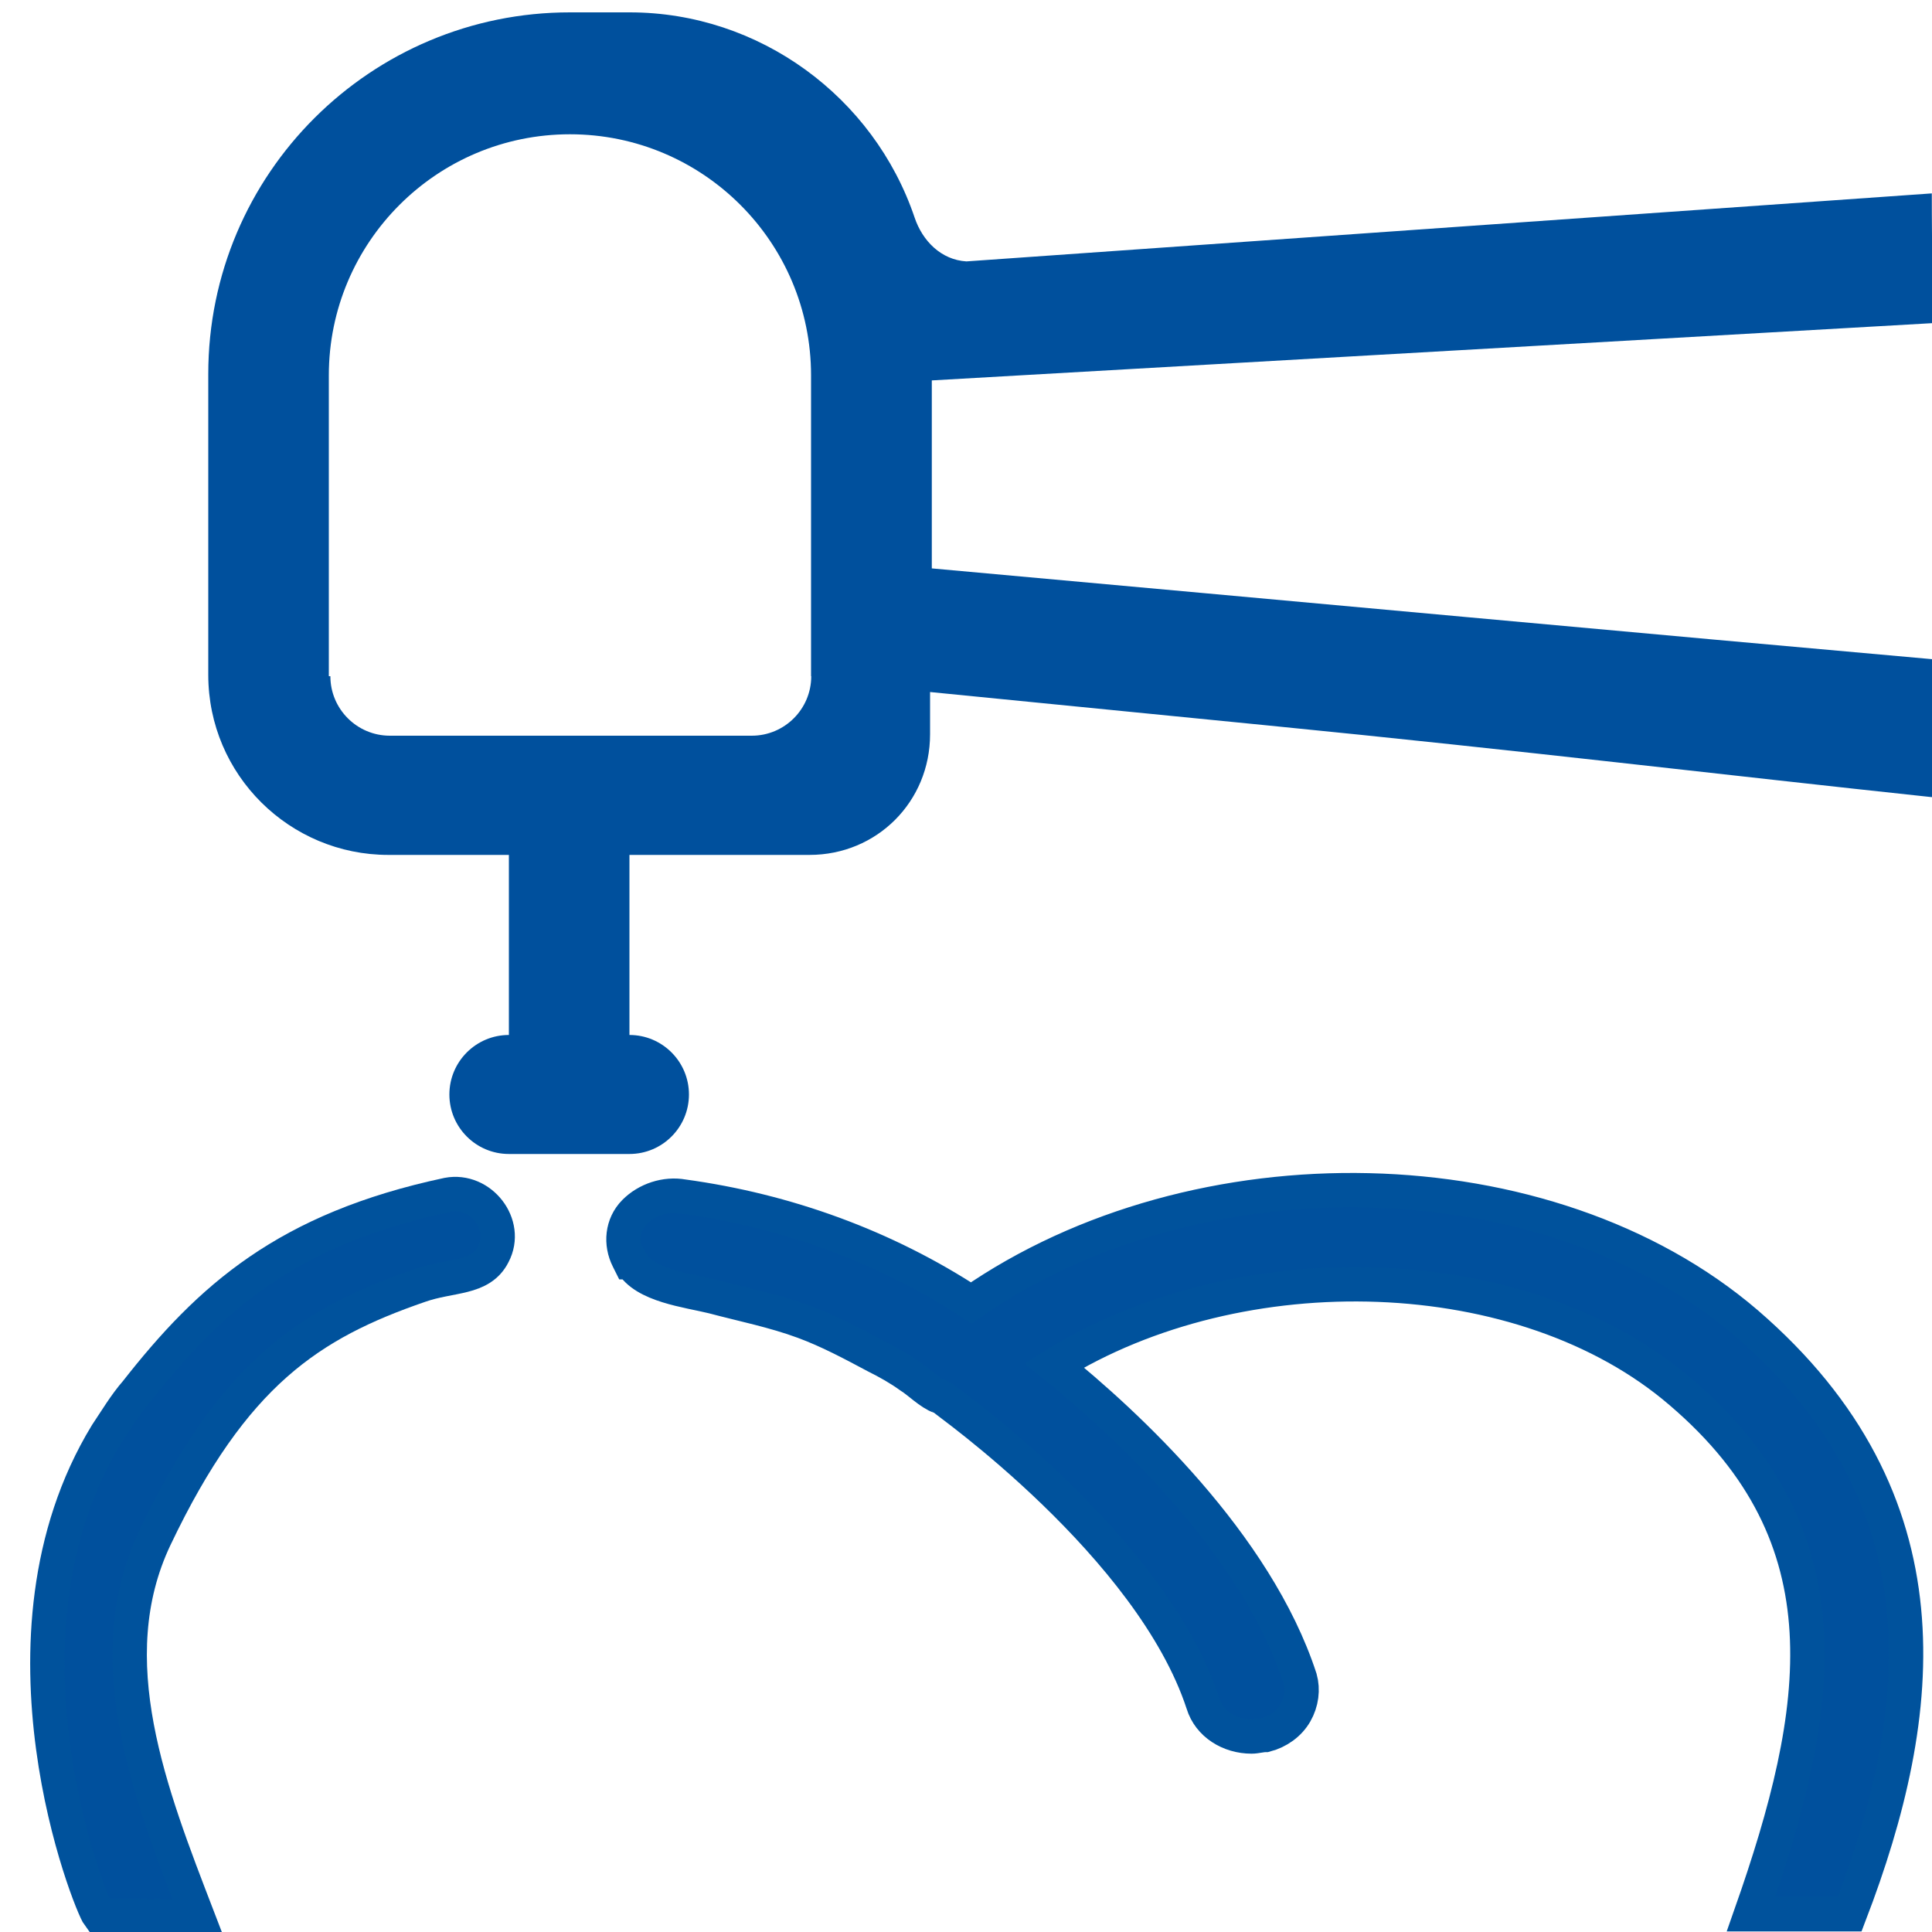
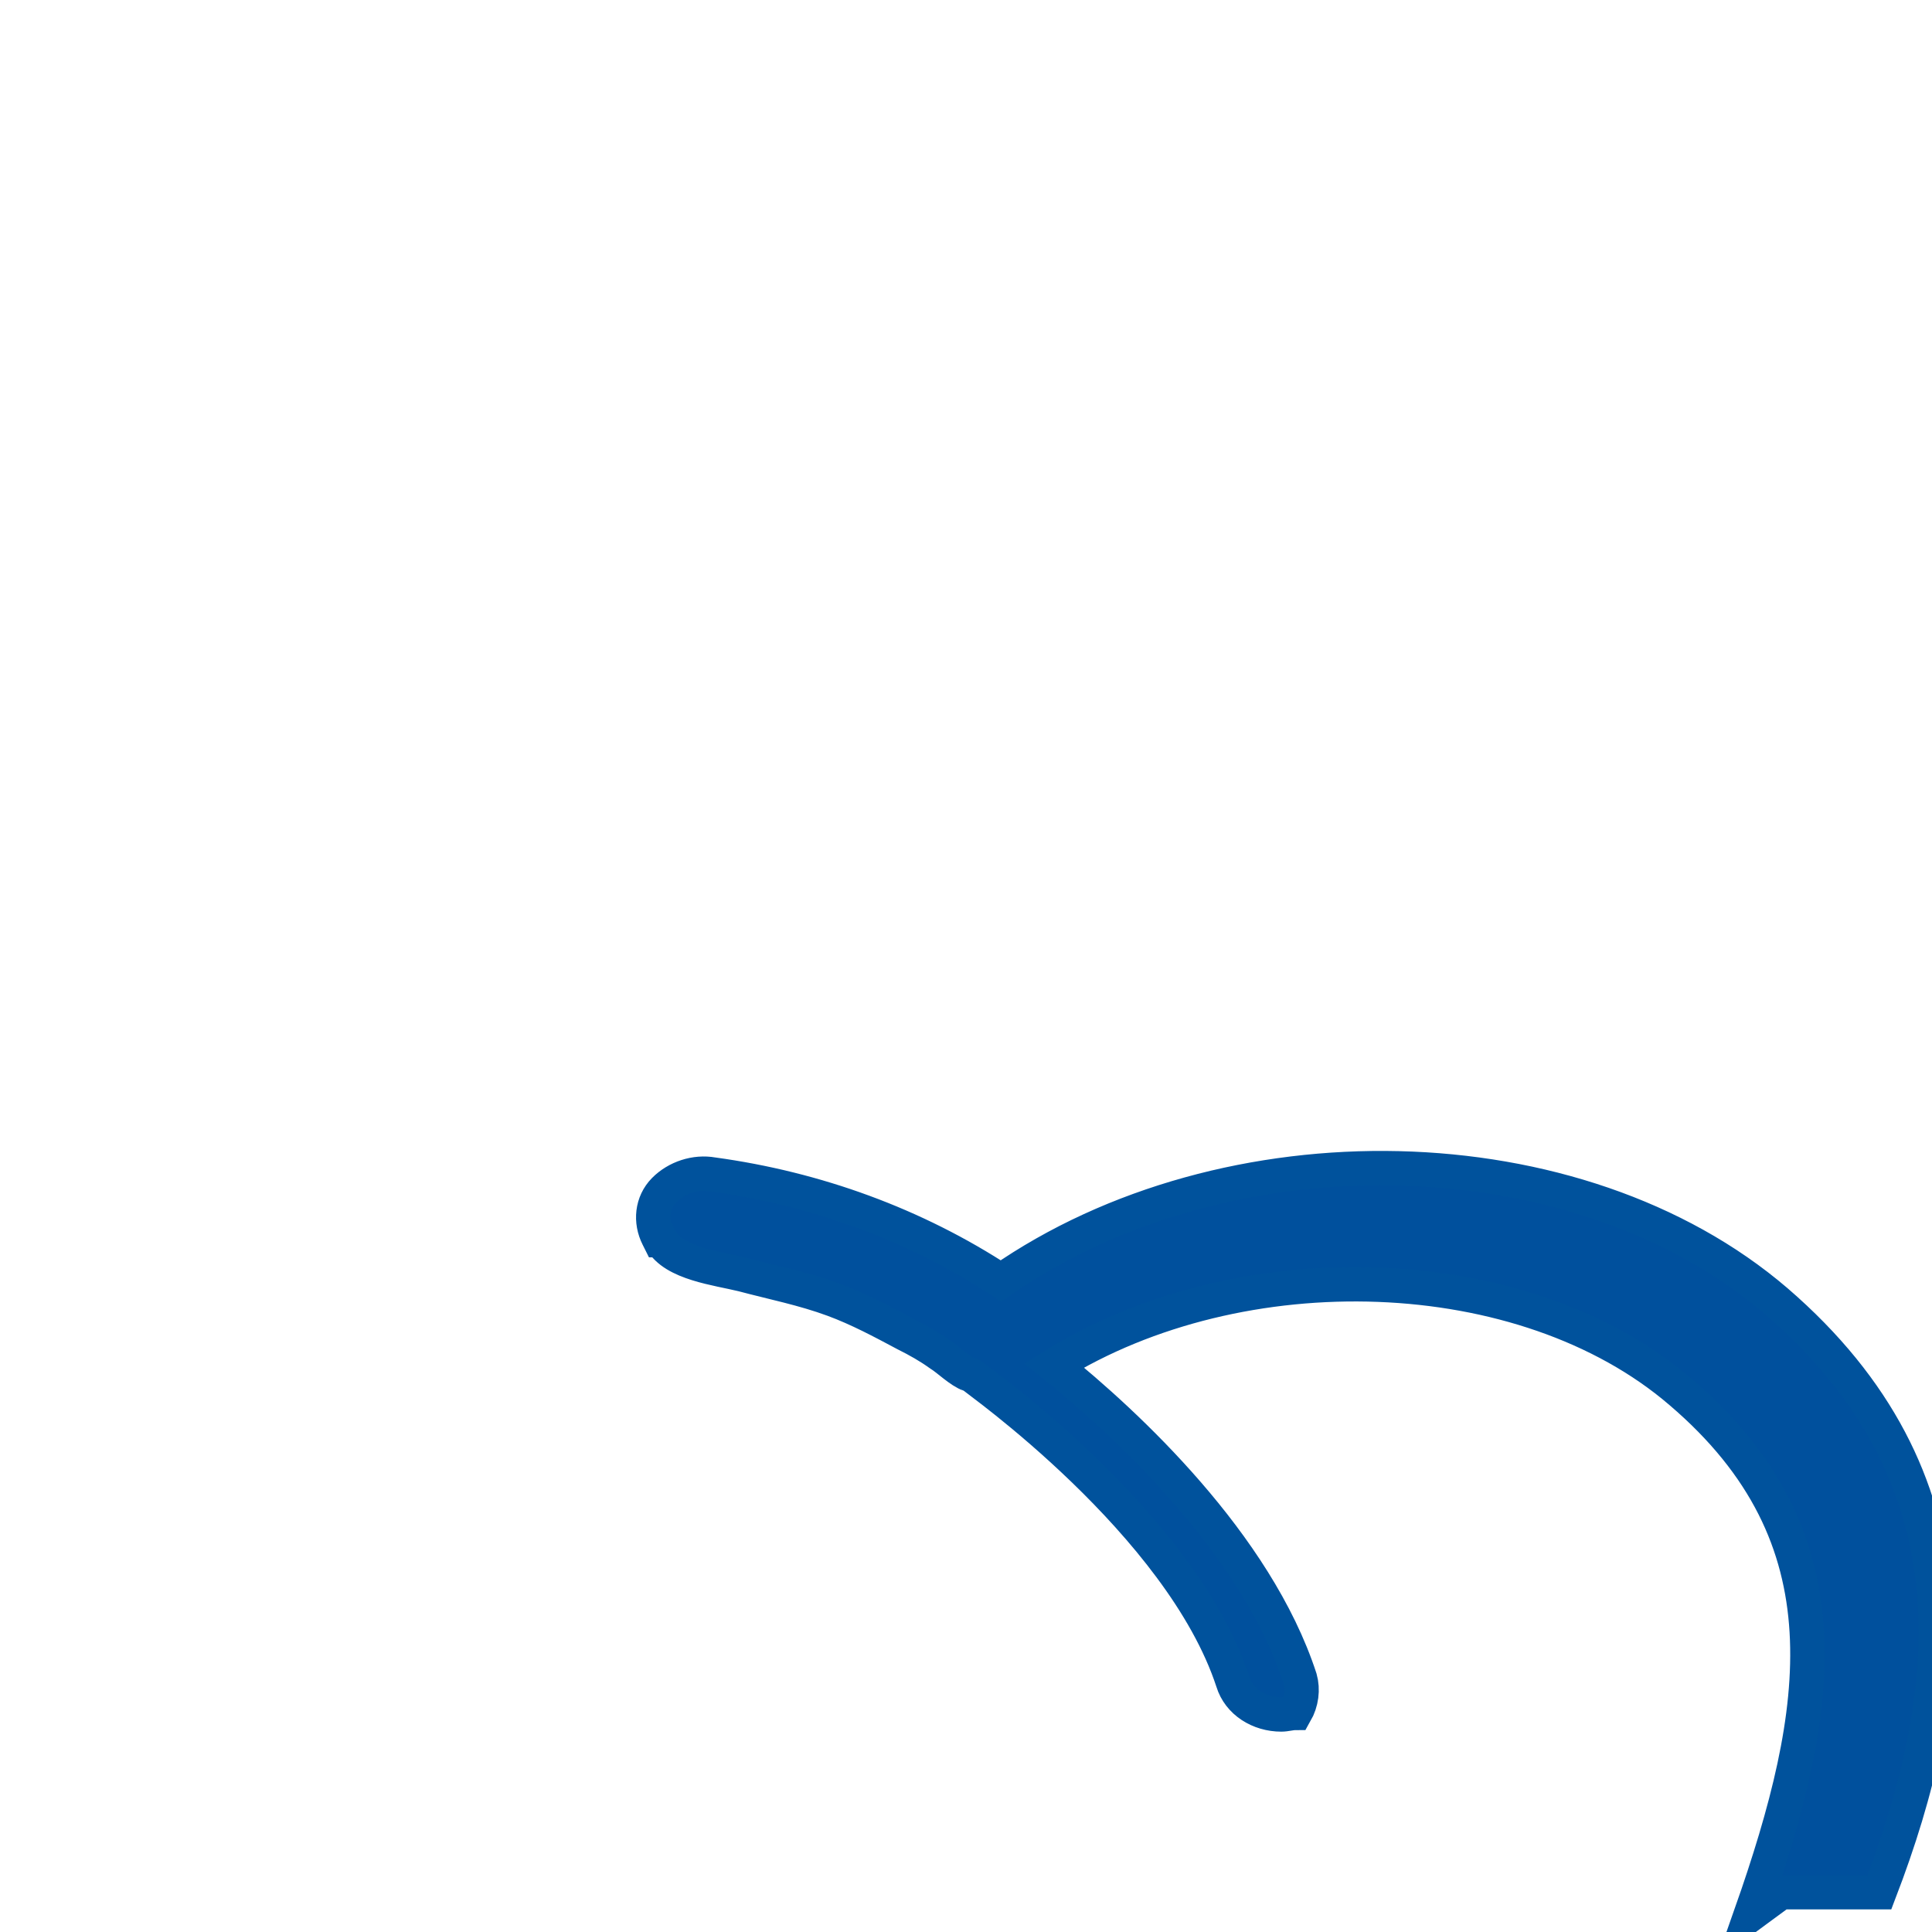
<svg xmlns="http://www.w3.org/2000/svg" id="Layer_1" version="1.1" viewBox="0 0 100 100">
  <defs>
    <style>
      .st0 {
        stroke: #00529c;
        stroke-miterlimit: 10;
        stroke-width: 1.78px;
      }

      .st0, .st1 {
        fill: #00509d;
      }
    </style>
  </defs>
-   <path class="st0" d="M5.12,99.16c-.43-.57-6.02-14.39.39-24.92.49-.73.97-1.54,1.54-2.19,3.81-4.86,7.78-8.43,16.13-10.21,1.7-.32,3.16,1.54,2.35,3.08-.65,1.3-2.19,1.05-3.81,1.62-5.67,1.95-9.65,4.54-13.7,13.05-3,6.32-.23,13.29,2.2,19.61l-5.1-.04Z" />
-   <path class="st0" d="M90.63,99.08c3.71-10.56,5.2-19.49-3.64-27.03-8.11-6.97-22.78-7.38-32.43-1.38,3.73,3,10.46,9.24,12.73,16.21.16.57.08,1.22-.24,1.78s-.89.97-1.54,1.14c-.24,0-.49.08-.73.08-1.14,0-2.19-.65-2.51-1.7-2.68-8.19-13.38-15.73-13.46-15.81,0,0-.08-.08-.16-.08-.49-.16-1.14-.81-1.54-1.05-.57-.41-1.14-.73-1.78-1.05-1.22-.65-2.43-1.3-3.73-1.78-1.54-.57-3.16-.89-4.7-1.3-1.3-.32-3.57-.57-4.22-1.78h-.08l-.08-.16c-.41-.81-.32-1.78.32-2.43s1.62-.97,2.51-.81c5.35.73,10.46,2.59,14.92,5.51,11.67-8.11,29.83-7.78,40.13,1.05,10.62,9.16,9.33,20.18,5.34,30.59h-5.1Z" />
-   <path class="st1" d="M41.99,35c0,1.7-1.38,3.08-3.08,3.08h-18.73c-1.7,0-3.08-1.38-3.08-3.08h-.08v-15.57c0-6.89,5.59-12.48,12.48-12.48s12.48,5.59,12.48,12.48v15.57ZM48.15,35.82c5.86.58,11.72,1.16,17.58,1.74,13.05,1.29,23.56,2.56,34.26,3.7.14.02.28-7.12.14-7.13-14.41-1.28-32.56-2.96-51.9-4.71v-9.73l51.9-2.97c-.14,0-.14-6.71-.14-6.71l-49.97,3.52c-1.3-.08-2.27-1.05-2.68-2.27-2.11-6.24-8.03-10.62-14.75-10.62h-3.08C19.21.63,10.78,8.98,10.78,19.36v15.57c0,5.19,4.22,9.32,9.32,9.32h6.24v9.32c-1.7,0-3.08,1.38-3.08,3.08s1.38,3.08,3.08,3.08h6.24c1.7,0,3.08-1.38,3.08-3.08s-1.38-3.08-3.08-3.08v-9.32h9.32c3.49,0,6.24-2.76,6.24-6.24,0,0,0-2.19,0-2.19Z" />
+   <path class="st0" d="M90.63,99.08c3.71-10.56,5.2-19.49-3.64-27.03-8.11-6.97-22.78-7.38-32.43-1.38,3.73,3,10.46,9.24,12.73,16.21.16.57.08,1.22-.24,1.78c-.24,0-.49.08-.73.08-1.14,0-2.19-.65-2.51-1.7-2.68-8.19-13.38-15.73-13.46-15.81,0,0-.08-.08-.16-.08-.49-.16-1.14-.81-1.54-1.05-.57-.41-1.14-.73-1.78-1.05-1.22-.65-2.43-1.3-3.73-1.78-1.54-.57-3.16-.89-4.7-1.3-1.3-.32-3.57-.57-4.22-1.78h-.08l-.08-.16c-.41-.81-.32-1.78.32-2.43s1.62-.97,2.51-.81c5.35.73,10.46,2.59,14.92,5.51,11.67-8.11,29.83-7.78,40.13,1.05,10.62,9.16,9.33,20.18,5.34,30.59h-5.1Z" />
</svg>